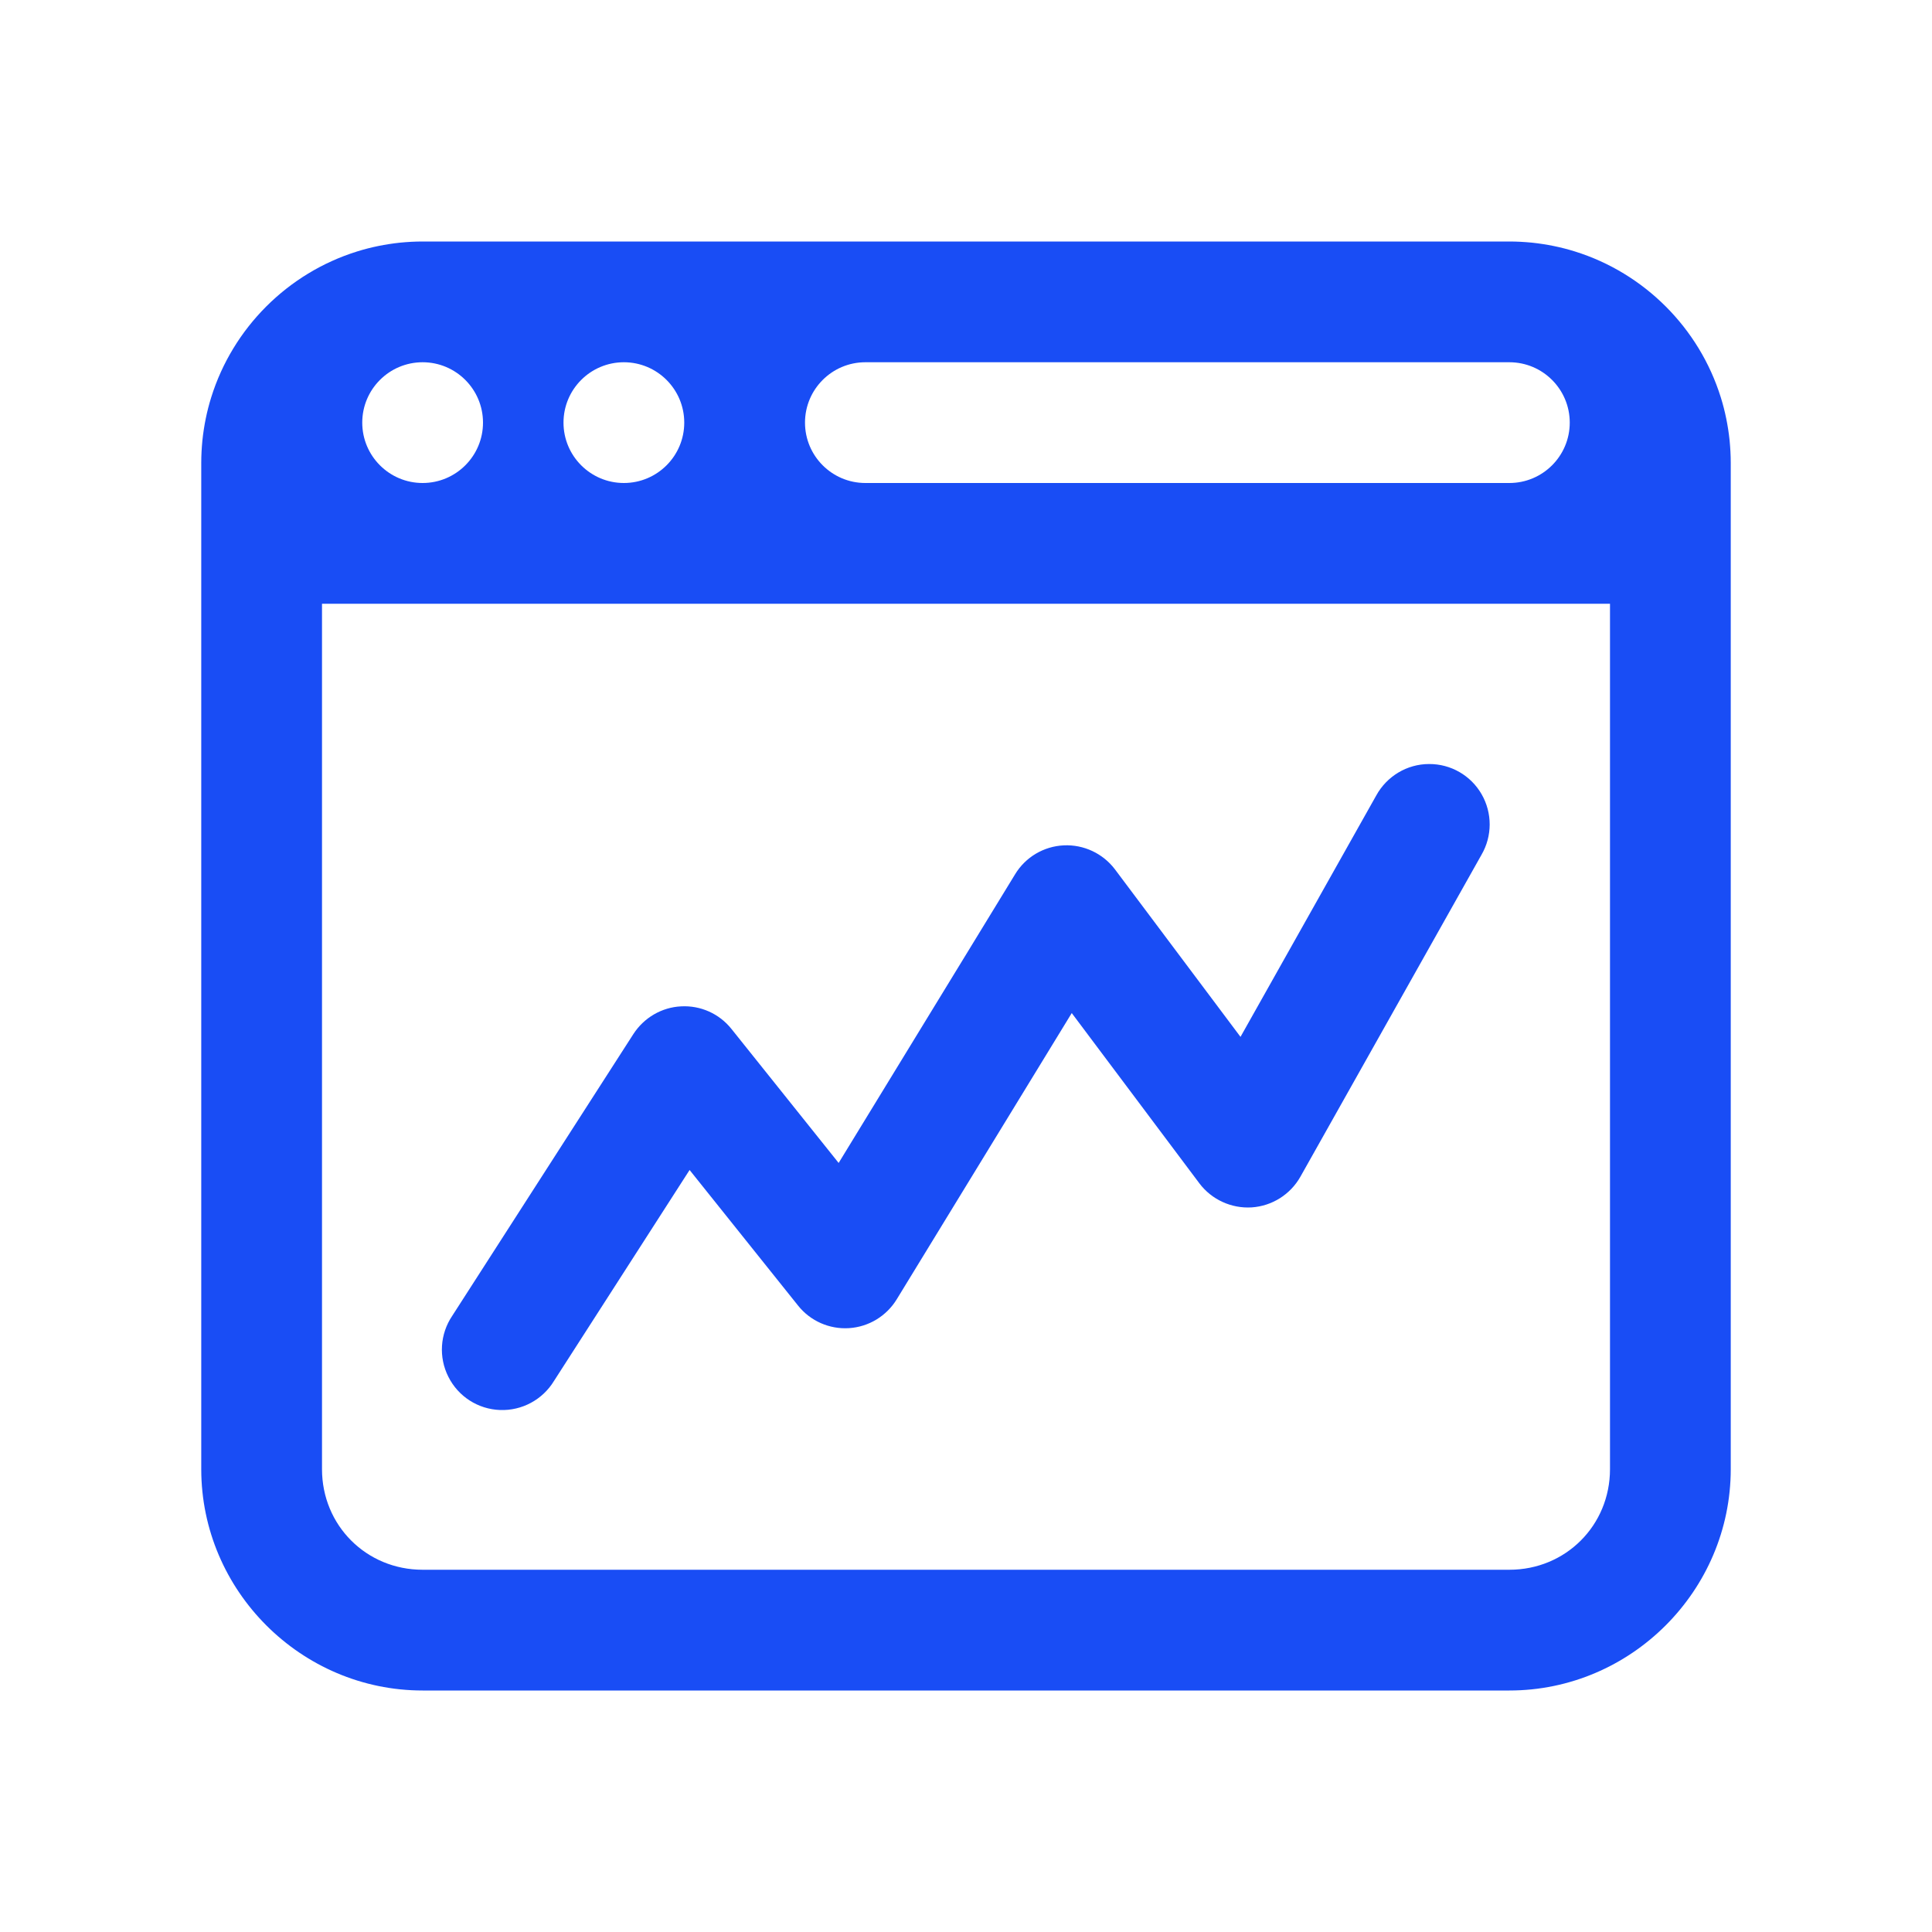
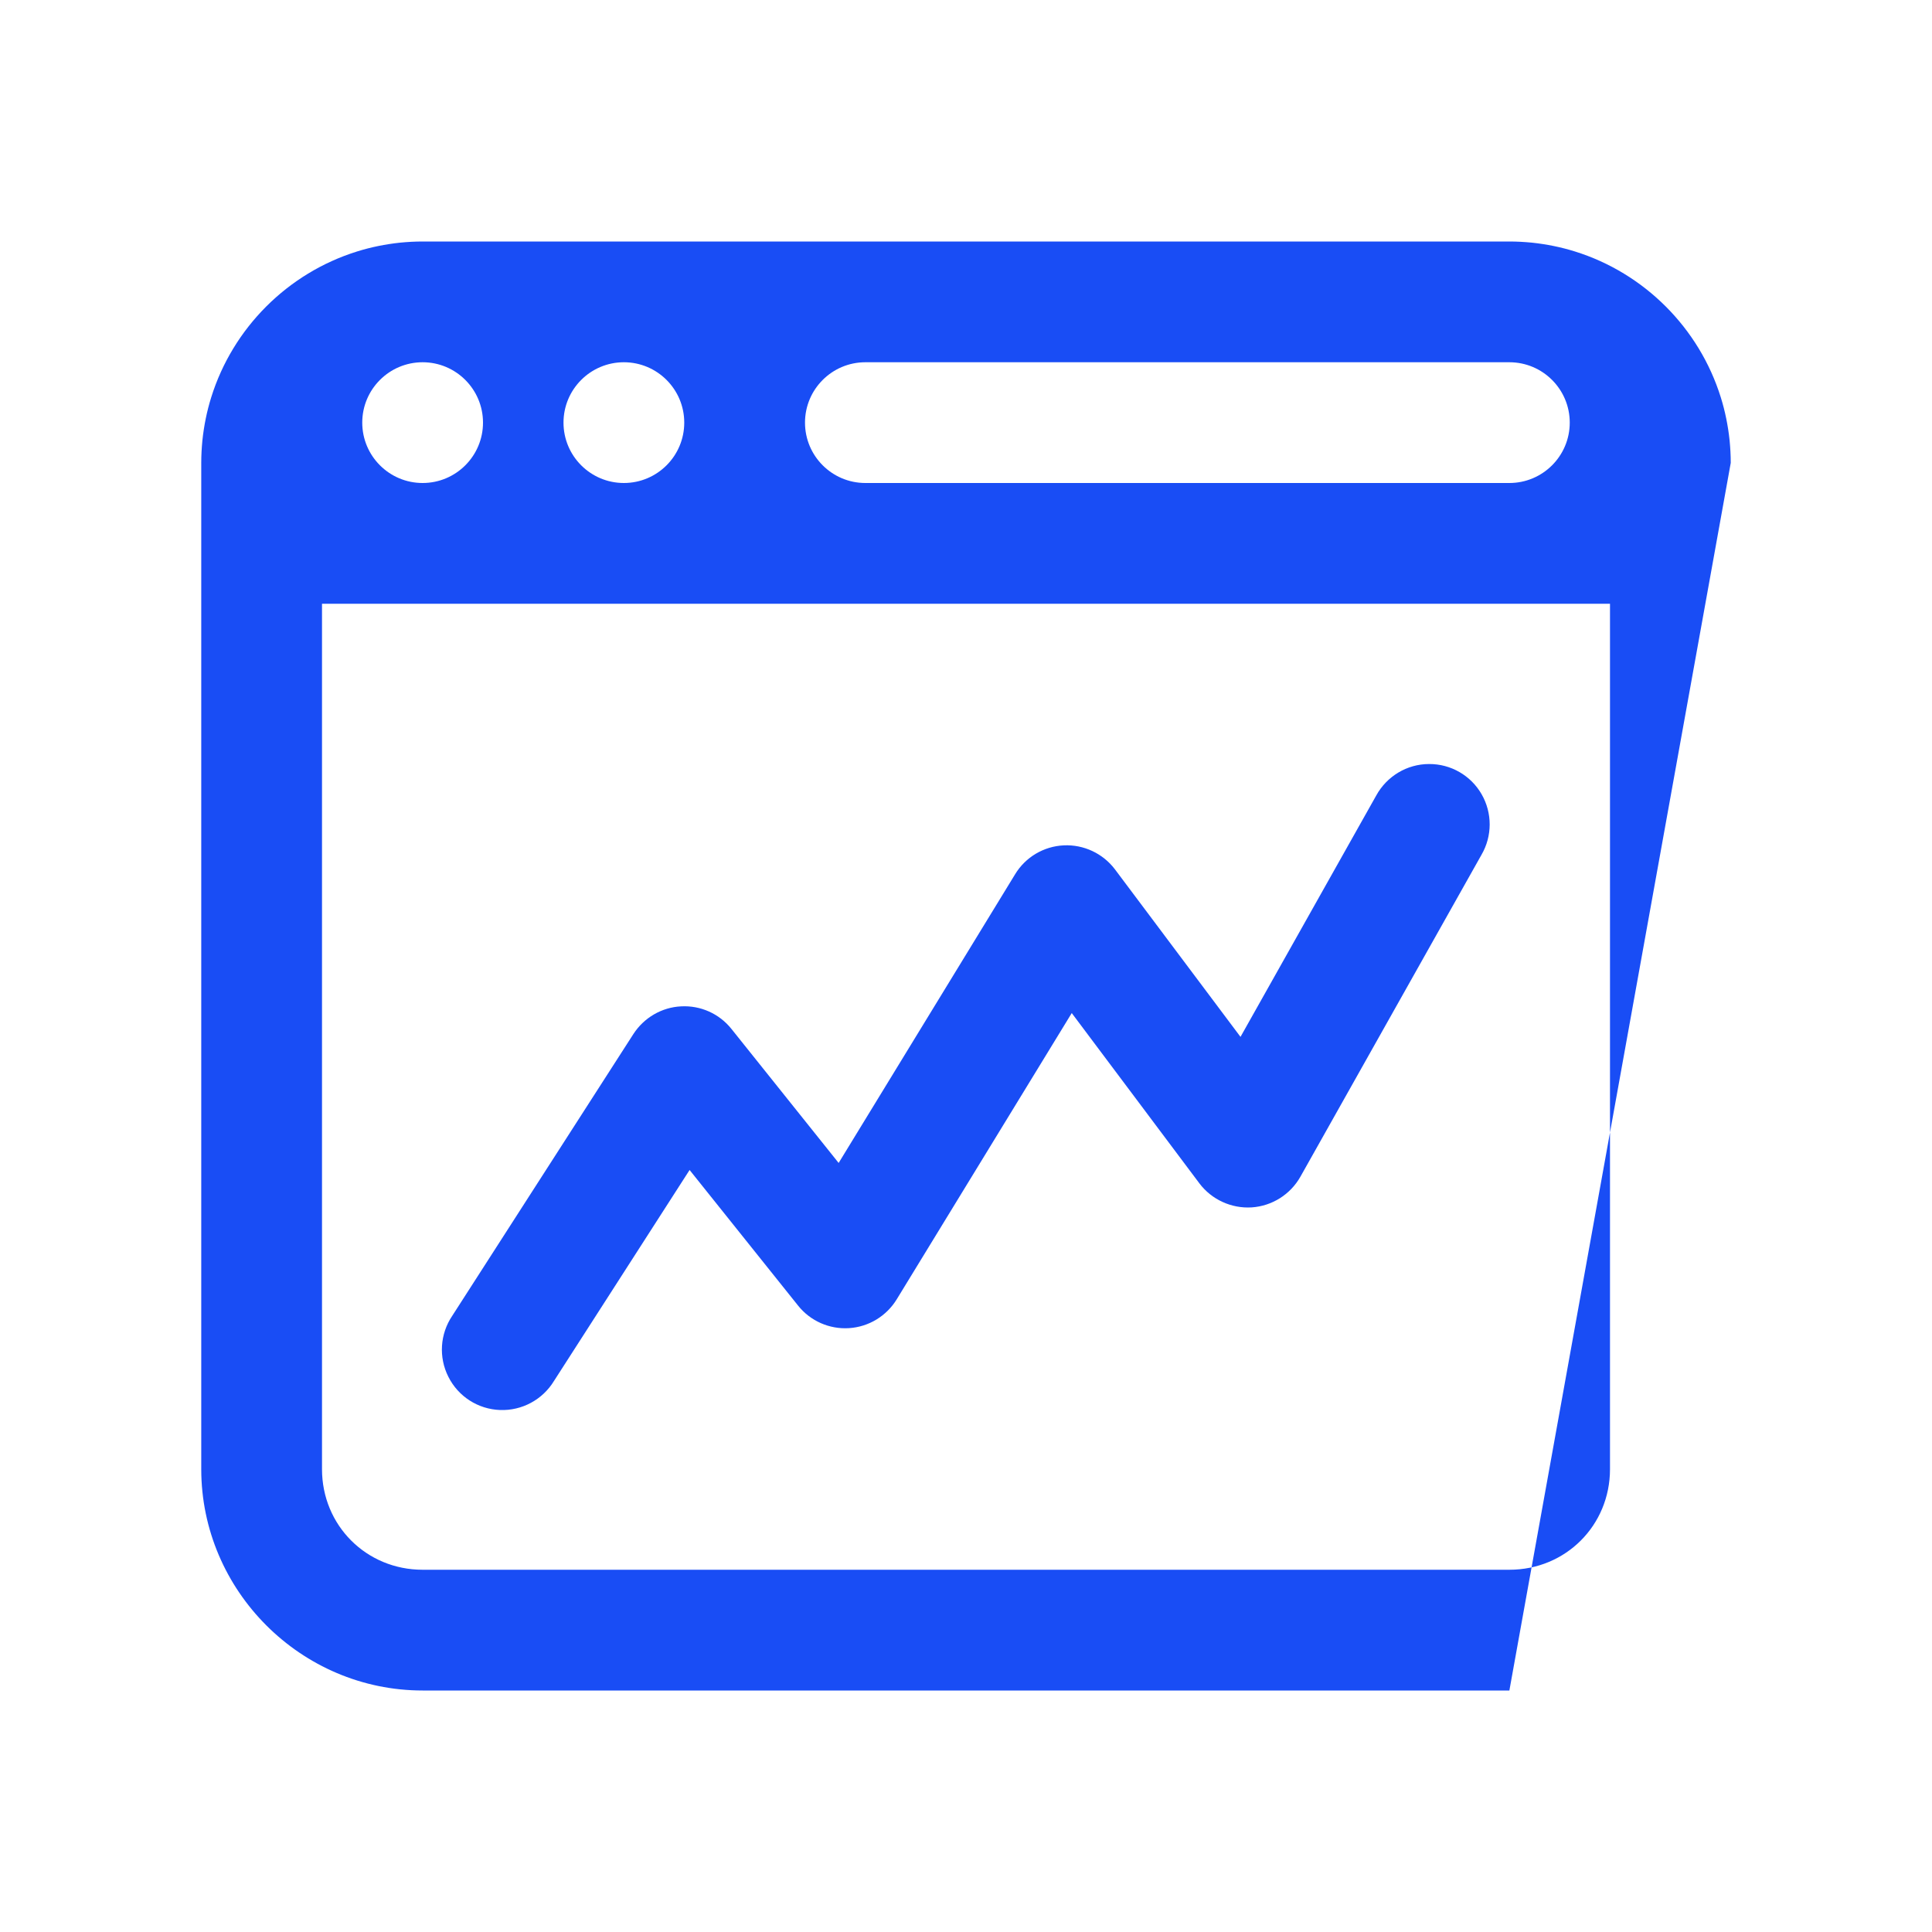
<svg xmlns="http://www.w3.org/2000/svg" width="72pt" height="72pt" viewBox="0 0 72 72" version="1.1">
  <g id="surface2013">
-     <path style=" stroke:none;fill-rule:nonzero;fill:rgb(9.804%,30.196%,96.078%);fill-opacity:1;" d="M 15.75 9 C 15.465 9 15.188 9.016 14.91 9.043 C 14.355 9.102 13.82 9.211 13.309 9.371 C 10.723 10.176 8.676 12.223 7.871 14.809 C 7.711 15.32 7.602 15.855 7.543 16.41 C 7.516 16.688 7.5 16.965 7.5 17.25 L 7.5 54.75 C 7.5 59.281 11.219 63 15.75 63 L 56.25 63 C 60.781 63 64.5 59.281 64.5 54.75 L 64.5 17.25 C 64.5 16.965 64.484 16.688 64.457 16.41 C 64.398 15.855 64.289 15.32 64.129 14.809 C 63.324 12.223 61.277 10.176 58.691 9.371 C 58.18 9.211 57.645 9.102 57.09 9.043 C 56.812 9.016 56.531 9 56.25 9 Z M 15.75 13.5 C 16.992 13.5 18 14.508 18 15.75 C 18 16.992 16.992 18 15.75 18 C 14.508 18 13.5 16.992 13.5 15.75 C 13.5 14.508 14.508 13.5 15.75 13.5 Z M 23.25 13.5 C 24.492 13.5 25.5 14.508 25.5 15.75 C 25.5 16.992 24.492 18 23.25 18 C 22.008 18 21 16.992 21 15.75 C 21 14.508 22.008 13.5 23.25 13.5 Z M 32.25 13.5 L 56.25 13.5 C 57.492 13.5 58.5 14.508 58.5 15.75 C 58.5 16.992 57.492 18 56.25 18 L 32.25 18 C 31.008 18 30 16.992 30 15.75 C 30 14.508 31.008 13.5 32.25 13.5 Z M 12 22.5 L 60 22.5 L 60 54.75 C 60 56.848 58.348 58.5 56.25 58.5 L 15.75 58.5 C 13.652 58.5 12 56.848 12 54.75 Z M 53.258 28.473 C 52.438 28.473 51.684 28.926 51.289 29.645 L 46.23 38.641 L 41.551 32.398 C 41.102 31.805 40.387 31.469 39.645 31.504 C 38.898 31.539 38.219 31.941 37.832 32.578 L 31.254 43.34 L 27.258 38.344 C 26.805 37.777 26.109 37.465 25.383 37.504 C 24.66 37.539 24 37.926 23.605 38.535 L 16.855 49.035 C 16.398 49.711 16.34 50.582 16.711 51.312 C 17.078 52.043 17.812 52.516 18.633 52.547 C 19.449 52.578 20.219 52.164 20.645 51.465 L 25.699 43.602 L 29.742 48.656 C 30.199 49.23 30.91 49.543 31.641 49.496 C 32.375 49.449 33.035 49.047 33.418 48.422 L 39.941 37.754 L 44.699 44.102 C 45.156 44.707 45.891 45.043 46.648 44.996 C 47.406 44.945 48.086 44.516 48.461 43.855 L 55.211 31.855 C 55.617 31.156 55.617 30.297 55.215 29.598 C 54.812 28.898 54.066 28.469 53.258 28.473 Z M 53.258 28.473 " />
+     <path style=" stroke:none;fill-rule:nonzero;fill:rgb(9.804%,30.196%,96.078%);fill-opacity:1;" d="M 15.75 9 C 15.465 9 15.188 9.016 14.91 9.043 C 14.355 9.102 13.82 9.211 13.309 9.371 C 10.723 10.176 8.676 12.223 7.871 14.809 C 7.711 15.32 7.602 15.855 7.543 16.41 C 7.516 16.688 7.5 16.965 7.5 17.25 L 7.5 54.75 C 7.5 59.281 11.219 63 15.75 63 L 56.25 63 L 64.5 17.25 C 64.5 16.965 64.484 16.688 64.457 16.41 C 64.398 15.855 64.289 15.32 64.129 14.809 C 63.324 12.223 61.277 10.176 58.691 9.371 C 58.18 9.211 57.645 9.102 57.09 9.043 C 56.812 9.016 56.531 9 56.25 9 Z M 15.75 13.5 C 16.992 13.5 18 14.508 18 15.75 C 18 16.992 16.992 18 15.75 18 C 14.508 18 13.5 16.992 13.5 15.75 C 13.5 14.508 14.508 13.5 15.75 13.5 Z M 23.25 13.5 C 24.492 13.5 25.5 14.508 25.5 15.75 C 25.5 16.992 24.492 18 23.25 18 C 22.008 18 21 16.992 21 15.75 C 21 14.508 22.008 13.5 23.25 13.5 Z M 32.25 13.5 L 56.25 13.5 C 57.492 13.5 58.5 14.508 58.5 15.75 C 58.5 16.992 57.492 18 56.25 18 L 32.25 18 C 31.008 18 30 16.992 30 15.75 C 30 14.508 31.008 13.5 32.25 13.5 Z M 12 22.5 L 60 22.5 L 60 54.75 C 60 56.848 58.348 58.5 56.25 58.5 L 15.75 58.5 C 13.652 58.5 12 56.848 12 54.75 Z M 53.258 28.473 C 52.438 28.473 51.684 28.926 51.289 29.645 L 46.23 38.641 L 41.551 32.398 C 41.102 31.805 40.387 31.469 39.645 31.504 C 38.898 31.539 38.219 31.941 37.832 32.578 L 31.254 43.34 L 27.258 38.344 C 26.805 37.777 26.109 37.465 25.383 37.504 C 24.66 37.539 24 37.926 23.605 38.535 L 16.855 49.035 C 16.398 49.711 16.34 50.582 16.711 51.312 C 17.078 52.043 17.812 52.516 18.633 52.547 C 19.449 52.578 20.219 52.164 20.645 51.465 L 25.699 43.602 L 29.742 48.656 C 30.199 49.23 30.91 49.543 31.641 49.496 C 32.375 49.449 33.035 49.047 33.418 48.422 L 39.941 37.754 L 44.699 44.102 C 45.156 44.707 45.891 45.043 46.648 44.996 C 47.406 44.945 48.086 44.516 48.461 43.855 L 55.211 31.855 C 55.617 31.156 55.617 30.297 55.215 29.598 C 54.812 28.898 54.066 28.469 53.258 28.473 Z M 53.258 28.473 " />
  </g>
</svg>